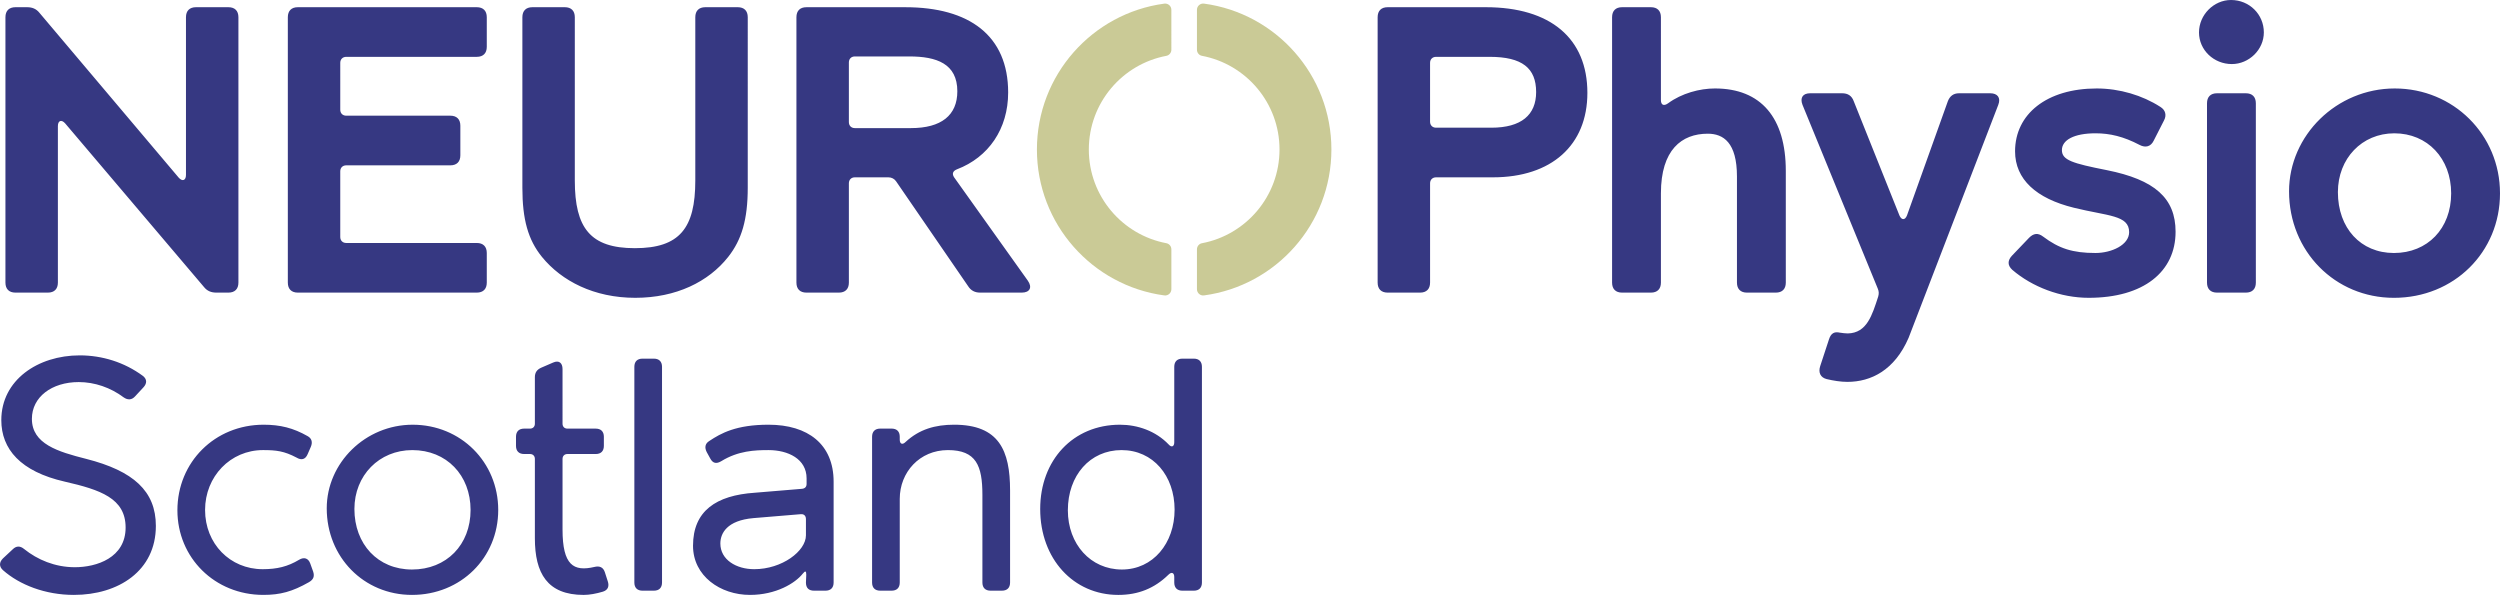
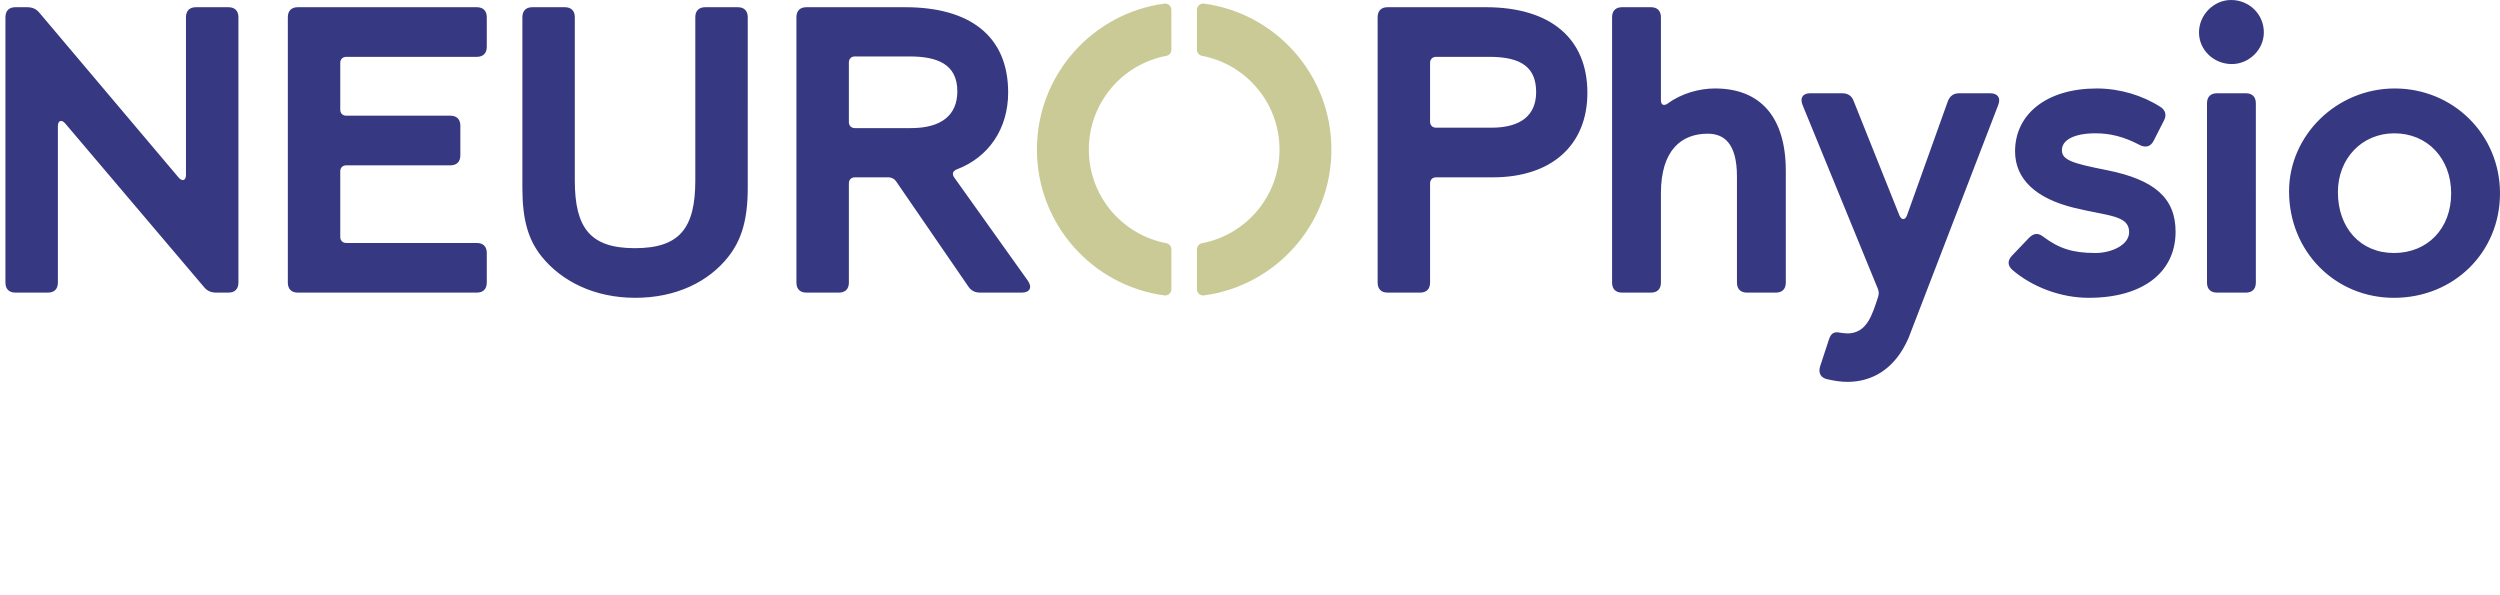
<svg xmlns="http://www.w3.org/2000/svg" version="1.1" id="Layer_1" x="0px" y="0px" viewBox="0 0 240 57.111" style="enable-background:new 0 0 240 57.111;" xml:space="preserve">
  <style type="text/css">
	.st0{fill:#363882;}
	.st1{fill:#CACA96;}
</style>
-   <path class="st0" d="M112.761,48.926c0,3.217-2.062,5.748-5.061,5.748c-3,0-5.186-2.437-5.186-5.686  c0-3.343,2.124-5.779,5.154-5.779S112.761,45.677,112.761,48.926 M114.604,34.43h-1.093c-0.5,0-0.782,0.282-0.782,0.782v7.247  c0,0.406-0.249,0.531-0.53,0.219c-1.25-1.312-3-1.905-4.686-1.905c-4.499,0-7.654,3.404-7.654,8.091c0,4.78,3.187,8.248,7.497,8.248  c1.905,0,3.468-0.625,4.811-1.937c0.312-0.312,0.562-0.187,0.562,0.219v0.531c0,0.5,0.282,0.781,0.782,0.781h1.093  c0.5,0,0.781-0.281,0.781-0.781V35.212C115.385,34.712,115.104,34.43,114.604,34.43 M83.72,41.927v13.997  c0,0.5,0.281,0.781,0.782,0.781h1.093c0.5,0,0.781-0.281,0.781-0.781v-8.029c0-2.562,1.905-4.686,4.624-4.686  c2.718,0,3.311,1.499,3.311,4.31v8.405c0,0.5,0.281,0.781,0.781,0.781h1.093c0.501,0,0.782-0.281,0.782-0.781v-8.841  c0-3.842-1.063-6.311-5.373-6.311c-1.813,0-3.342,0.438-4.656,1.656c-0.311,0.312-0.562,0.187-0.562-0.219v-0.282  c0-0.5-0.281-0.781-0.781-0.781h-1.093C84.001,41.147,83.72,41.428,83.72,41.927 M72.403,54.642c-1.718,0-3.249-0.906-3.249-2.467  c0-0.969,0.625-2.219,3.187-2.437l4.529-0.376c0.313-0.03,0.5,0.157,0.5,0.469v1.561C77.37,52.894,75.09,54.642,72.403,54.642   M66.53,52.393c0,2.906,2.624,4.718,5.467,4.718c2.499,0,4.342-1.125,5.061-2.031c0.25-0.312,0.344-0.281,0.344,0.094l-0.032,0.75  c0,0.53,0.281,0.781,0.781,0.781h1.095c0.5,0,0.781-0.281,0.781-0.781v-9.685c0-3.593-2.468-5.467-6.249-5.467  c-3.092,0-4.561,0.812-5.686,1.563c-0.406,0.249-0.468,0.624-0.249,1.061l0.344,0.625c0.249,0.468,0.593,0.531,1.061,0.249  c1.624-0.999,3.217-1.061,4.529-1.061c1.875,0,3.656,0.844,3.656,2.718v0.531c0,0.281-0.157,0.438-0.438,0.468l-4.531,0.376  C68.748,47.551,66.53,49.05,66.53,52.393 M60.898,35.212v20.712c0,0.5,0.281,0.781,0.781,0.781h1.093c0.5,0,0.782-0.281,0.782-0.781  V35.212c0-0.5-0.282-0.782-0.782-0.782h-1.093C61.179,34.43,60.898,34.712,60.898,35.212 M50.879,41.147h-0.562  c-0.5,0-0.781,0.281-0.781,0.781v0.876c0,0.5,0.281,0.781,0.781,0.781h0.562c0.282,0,0.469,0.187,0.469,0.469v7.623  c0,3.343,1.187,5.435,4.686,5.435c0.562,0,1.218-0.125,1.843-0.312c0.5-0.156,0.624-0.531,0.468-0.999l-0.281-0.874  c-0.157-0.469-0.5-0.625-0.999-0.501c-2,0.469-3.062-0.156-3.062-3.592v-6.779c0-0.282,0.187-0.469,0.468-0.469h2.718  c0.5,0,0.782-0.281,0.782-0.781v-0.876c0-0.5-0.282-0.781-0.782-0.781h-2.718c-0.281,0-0.468-0.187-0.468-0.468V35.43  c0-0.593-0.344-0.874-0.906-0.624l-1.156,0.5c-0.406,0.187-0.593,0.468-0.593,0.906v4.467C51.348,40.96,51.161,41.147,50.879,41.147   M34.023,48.863c0-3.217,2.373-5.654,5.56-5.654c3.281,0,5.592,2.405,5.592,5.748s-2.311,5.717-5.624,5.717  C36.272,54.674,34.023,52.237,34.023,48.863 M31.367,48.801c0,4.686,3.561,8.31,8.184,8.31c4.686,0,8.279-3.561,8.279-8.154  c0-4.591-3.593-8.184-8.216-8.184C35.084,40.772,31.367,44.427,31.367,48.801 M17.031,48.988c0,4.561,3.593,8.122,8.248,8.122  c1.624,0,2.781-0.312,4.374-1.218c0.438-0.251,0.563-0.562,0.406-1.031l-0.281-0.781c-0.187-0.5-0.593-0.625-1.063-0.344  c-1.093,0.657-2.124,0.906-3.498,0.906c-3.124,0-5.53-2.437-5.53-5.686c0-3.217,2.437-5.748,5.562-5.748  c1.28,0,2.031,0.094,3.217,0.719c0.468,0.281,0.844,0.187,1.061-0.312l0.312-0.719c0.187-0.438,0.094-0.812-0.312-1.031  c-1.374-0.781-2.624-1.093-4.217-1.093C20.624,40.772,17.031,44.365,17.031,48.988 M7.091,57.111c4.28,0,7.872-2.311,7.872-6.623  c0-3.343-2.154-5.279-6.685-6.435c-2.718-0.688-5.216-1.437-5.216-3.844c0-2.093,1.905-3.53,4.498-3.53  c1.531,0,3.062,0.531,4.312,1.469c0.406,0.281,0.781,0.249,1.093-0.094l0.812-0.876c0.344-0.374,0.344-0.781-0.062-1.093  c-1.781-1.312-3.906-1.969-6.061-1.969c-4.029,0-7.528,2.375-7.528,6.217c0,2.781,1.842,4.937,6.092,5.904  c3.404,0.781,5.841,1.593,5.841,4.405c0,2.905-2.781,3.811-4.873,3.811c-1.905,0-3.593-0.719-4.873-1.75  c-0.374-0.312-0.75-0.312-1.093,0.032l-0.937,0.874c-0.374,0.376-0.374,0.782,0,1.125C1.874,56.143,4.342,57.111,7.091,57.111" />
  <path class="st0" d="M224.438,18.446c0-3.228,2.305-5.648,5.417-5.648c3.19,0,5.457,2.42,5.457,5.764  c0,3.381-2.267,5.726-5.496,5.726C226.628,24.287,224.438,21.904,224.438,18.446 M219.749,18.369  c0,5.764,4.419,10.222,10.068,10.222c5.764,0,10.183-4.381,10.183-10.029c0-5.65-4.495-10.069-10.106-10.069  C224.323,8.493,219.749,12.989,219.749,18.369 M211.872,9.915V27.13c0,0.615,0.347,0.961,0.961,0.961h2.767  c0.614,0,0.961-0.346,0.961-0.961V9.915c0-0.615-0.347-0.961-0.961-0.961h-2.767C212.219,8.954,211.872,9.299,211.872,9.915   M214.255,6.15c1.652,0,3.074-1.384,3.074-3.037c0-1.729-1.384-3.113-3.151-3.113c-1.652,0-3.074,1.422-3.074,3.113  C211.104,4.805,212.526,6.15,214.255,6.15 M200.517,28.59c5.264,0,8.338-2.497,8.338-6.341c0-3.228-1.998-4.996-6.609-5.917  c-3.304-0.654-4.303-0.961-4.303-1.922s1.152-1.613,3.227-1.613c1.384,0,2.69,0.307,4.228,1.114  c0.577,0.307,1.077,0.154,1.345-0.384l0.999-1.96c0.268-0.5,0.153-0.998-0.347-1.306c-1.729-1.114-3.919-1.768-6.11-1.768  c-4.803,0-7.839,2.46-7.839,6.034c0,2.69,2.036,4.533,5.648,5.417c3.267,0.808,5.303,0.692,5.303,2.344  c0,1.229-1.691,1.999-3.228,1.999c-2.19,0-3.497-0.423-5.033-1.576c-0.5-0.384-0.922-0.307-1.345,0.116l-1.652,1.729  c-0.423,0.461-0.423,0.922,0.038,1.345C195.099,27.552,197.827,28.59,200.517,28.59 M191.065,8.954h-2.998  c-0.537,0-0.884,0.27-1.075,0.768l-3.919,10.953c-0.193,0.5-0.538,0.461-0.731,0l-4.381-10.953  c-0.191-0.537-0.575-0.768-1.114-0.768h-3.074c-0.693,0-0.999,0.423-0.731,1.115l7.225,17.638c0.116,0.268,0.116,0.5,0.039,0.768  c-0.577,1.768-1.077,3.497-2.92,3.535c-0.231,0-0.5-0.039-0.77-0.077c-0.5-0.114-0.845,0.039-1.037,0.654l-0.845,2.574  c-0.193,0.615,0.038,1.077,0.614,1.229c0.654,0.154,1.345,0.27,1.999,0.27c2.267,0,4.533-1.115,5.878-4.228l8.608-22.364  C192.102,9.376,191.756,8.954,191.065,8.954 M154.76,1.653V27.13c0,0.615,0.346,0.961,0.96,0.961h2.767  c0.615,0,0.961-0.346,0.961-0.961v-8.568c0-4.189,1.998-5.727,4.496-5.727c1.498,0,2.804,0.847,2.804,4.112V27.13  c0,0.615,0.347,0.961,0.961,0.961h2.767c0.615,0,0.961-0.346,0.961-0.961V16.408c0-5.11-2.383-7.916-6.802-7.916  c-1.459,0-3.19,0.461-4.496,1.422c-0.423,0.307-0.691,0.154-0.691-0.307V1.653c0-0.615-0.346-0.961-0.961-0.961h-2.767  C155.105,0.692,154.76,1.038,154.76,1.653 M143.166,12.259h-5.303c-0.346,0-0.577-0.231-0.577-0.577V6.034  c0-0.346,0.231-0.577,0.577-0.577h5.15c3.111,0,4.456,1.077,4.456,3.381C147.469,11.03,146.048,12.259,143.166,12.259   M132.253,1.653V27.13c0,0.615,0.346,0.961,0.961,0.961h3.113c0.614,0,0.96-0.346,0.96-0.961v-9.529  c0-0.347,0.231-0.577,0.577-0.577h5.457c5.61,0,9.068-3.074,9.068-8.109c0-5.226-3.535-8.223-9.76-8.223h-9.414  C132.598,0.692,132.253,1.038,132.253,1.653 M87.447,12.298h-5.38c-0.346,0-0.575-0.231-0.575-0.577V5.995  c0-0.346,0.23-0.577,0.575-0.577h5.227c2.613,0,4.61,0.692,4.61,3.344C91.904,11.067,90.368,12.298,87.447,12.298 M76.457,1.653  V27.13c0,0.615,0.346,0.961,0.961,0.961h3.113c0.615,0,0.961-0.346,0.961-0.961v-9.529c0-0.347,0.23-0.577,0.575-0.577h3.228  c0.307,0,0.577,0.154,0.731,0.384l6.916,10.068c0.268,0.423,0.653,0.615,1.152,0.615h3.996c0.77,0,1.038-0.5,0.577-1.152  l-7.071-9.915c-0.23-0.346-0.116-0.615,0.268-0.768c3.035-1.154,4.919-3.882,4.919-7.379c0-5.456-3.727-8.184-9.875-8.184h-9.492  C76.802,0.692,76.457,1.038,76.457,1.653 M52.034,24.671c1.882,2.306,4.995,3.919,8.952,3.919c3.919,0,7.032-1.538,8.915-3.919  c1.306-1.653,1.883-3.612,1.883-6.648V1.653c0-0.615-0.346-0.961-0.961-0.961h-3.113c-0.614,0-0.961,0.346-0.961,0.961v15.677  c0,4.573-1.498,6.495-5.803,6.495c-4.265,0-5.764-1.922-5.764-6.495V1.653c0-0.615-0.346-0.961-0.96-0.961h-3.113  c-0.615,0-0.961,0.346-0.961,0.961v16.37C50.15,21.059,50.689,23.018,52.034,24.671 M27.632,1.653V27.13  c0,0.615,0.346,0.961,0.961,0.961H45.77c0.614,0,0.961-0.346,0.961-0.961v-2.843c0-0.615-0.347-0.961-0.961-0.961H33.242  c-0.346,0-0.577-0.231-0.577-0.577v-6.302c0-0.346,0.231-0.575,0.577-0.575h9.992c0.614,0,0.96-0.347,0.96-0.961v-2.844  c0-0.614-0.346-0.961-0.96-0.961h-9.992c-0.346,0-0.577-0.23-0.577-0.575V6.034c0-0.346,0.231-0.577,0.577-0.577H45.77  c0.614,0,0.961-0.346,0.961-0.961V1.653c0-0.615-0.347-0.961-0.961-0.961H28.593C27.978,0.692,27.632,1.038,27.632,1.653   M1.483,28.091h3.113c0.615,0,0.961-0.346,0.961-0.961V12.105c0-0.538,0.346-0.653,0.691-0.268l13.334,15.716  c0.307,0.384,0.692,0.538,1.191,0.538h1.154c0.614,0,0.961-0.346,0.961-0.961V1.653c0-0.615-0.347-0.961-0.961-0.961h-3.113  c-0.615,0-0.961,0.346-0.961,0.961v15.141c0,0.537-0.346,0.653-0.691,0.268L3.788,1.231C3.48,0.847,3.096,0.692,2.598,0.692H1.483  c-0.615,0-0.961,0.346-0.961,0.961V27.13C0.522,27.745,0.867,28.091,1.483,28.091" />
  <path class="st1" d="M114.907,0.942v3.831c0,0.285,0.2,0.534,0.48,0.586c4.239,0.801,7.446,4.524,7.446,8.995  c0,4.471-3.208,8.194-7.446,8.995c-0.281,0.052-0.48,0.301-0.48,0.586v3.831c0,0.363,0.321,0.643,0.681,0.593  c6.904-0.932,12.226-6.848,12.226-14.006c0-7.159-5.322-13.074-12.226-14.006C115.228,0.299,114.907,0.578,114.907,0.942   M99.544,14.354c0,7.159,5.322,13.074,12.225,14.006c0.361,0.05,0.682-0.23,0.682-0.593v-3.833c0-0.284-0.2-0.533-0.479-0.586  c-4.239-0.8-7.445-4.522-7.445-8.994c0-4.471,3.206-8.194,7.445-8.994c0.279-0.054,0.479-0.303,0.479-0.586V0.942  c0-0.363-0.321-0.643-0.682-0.593C104.866,1.28,99.544,7.196,99.544,14.354" />
</svg>